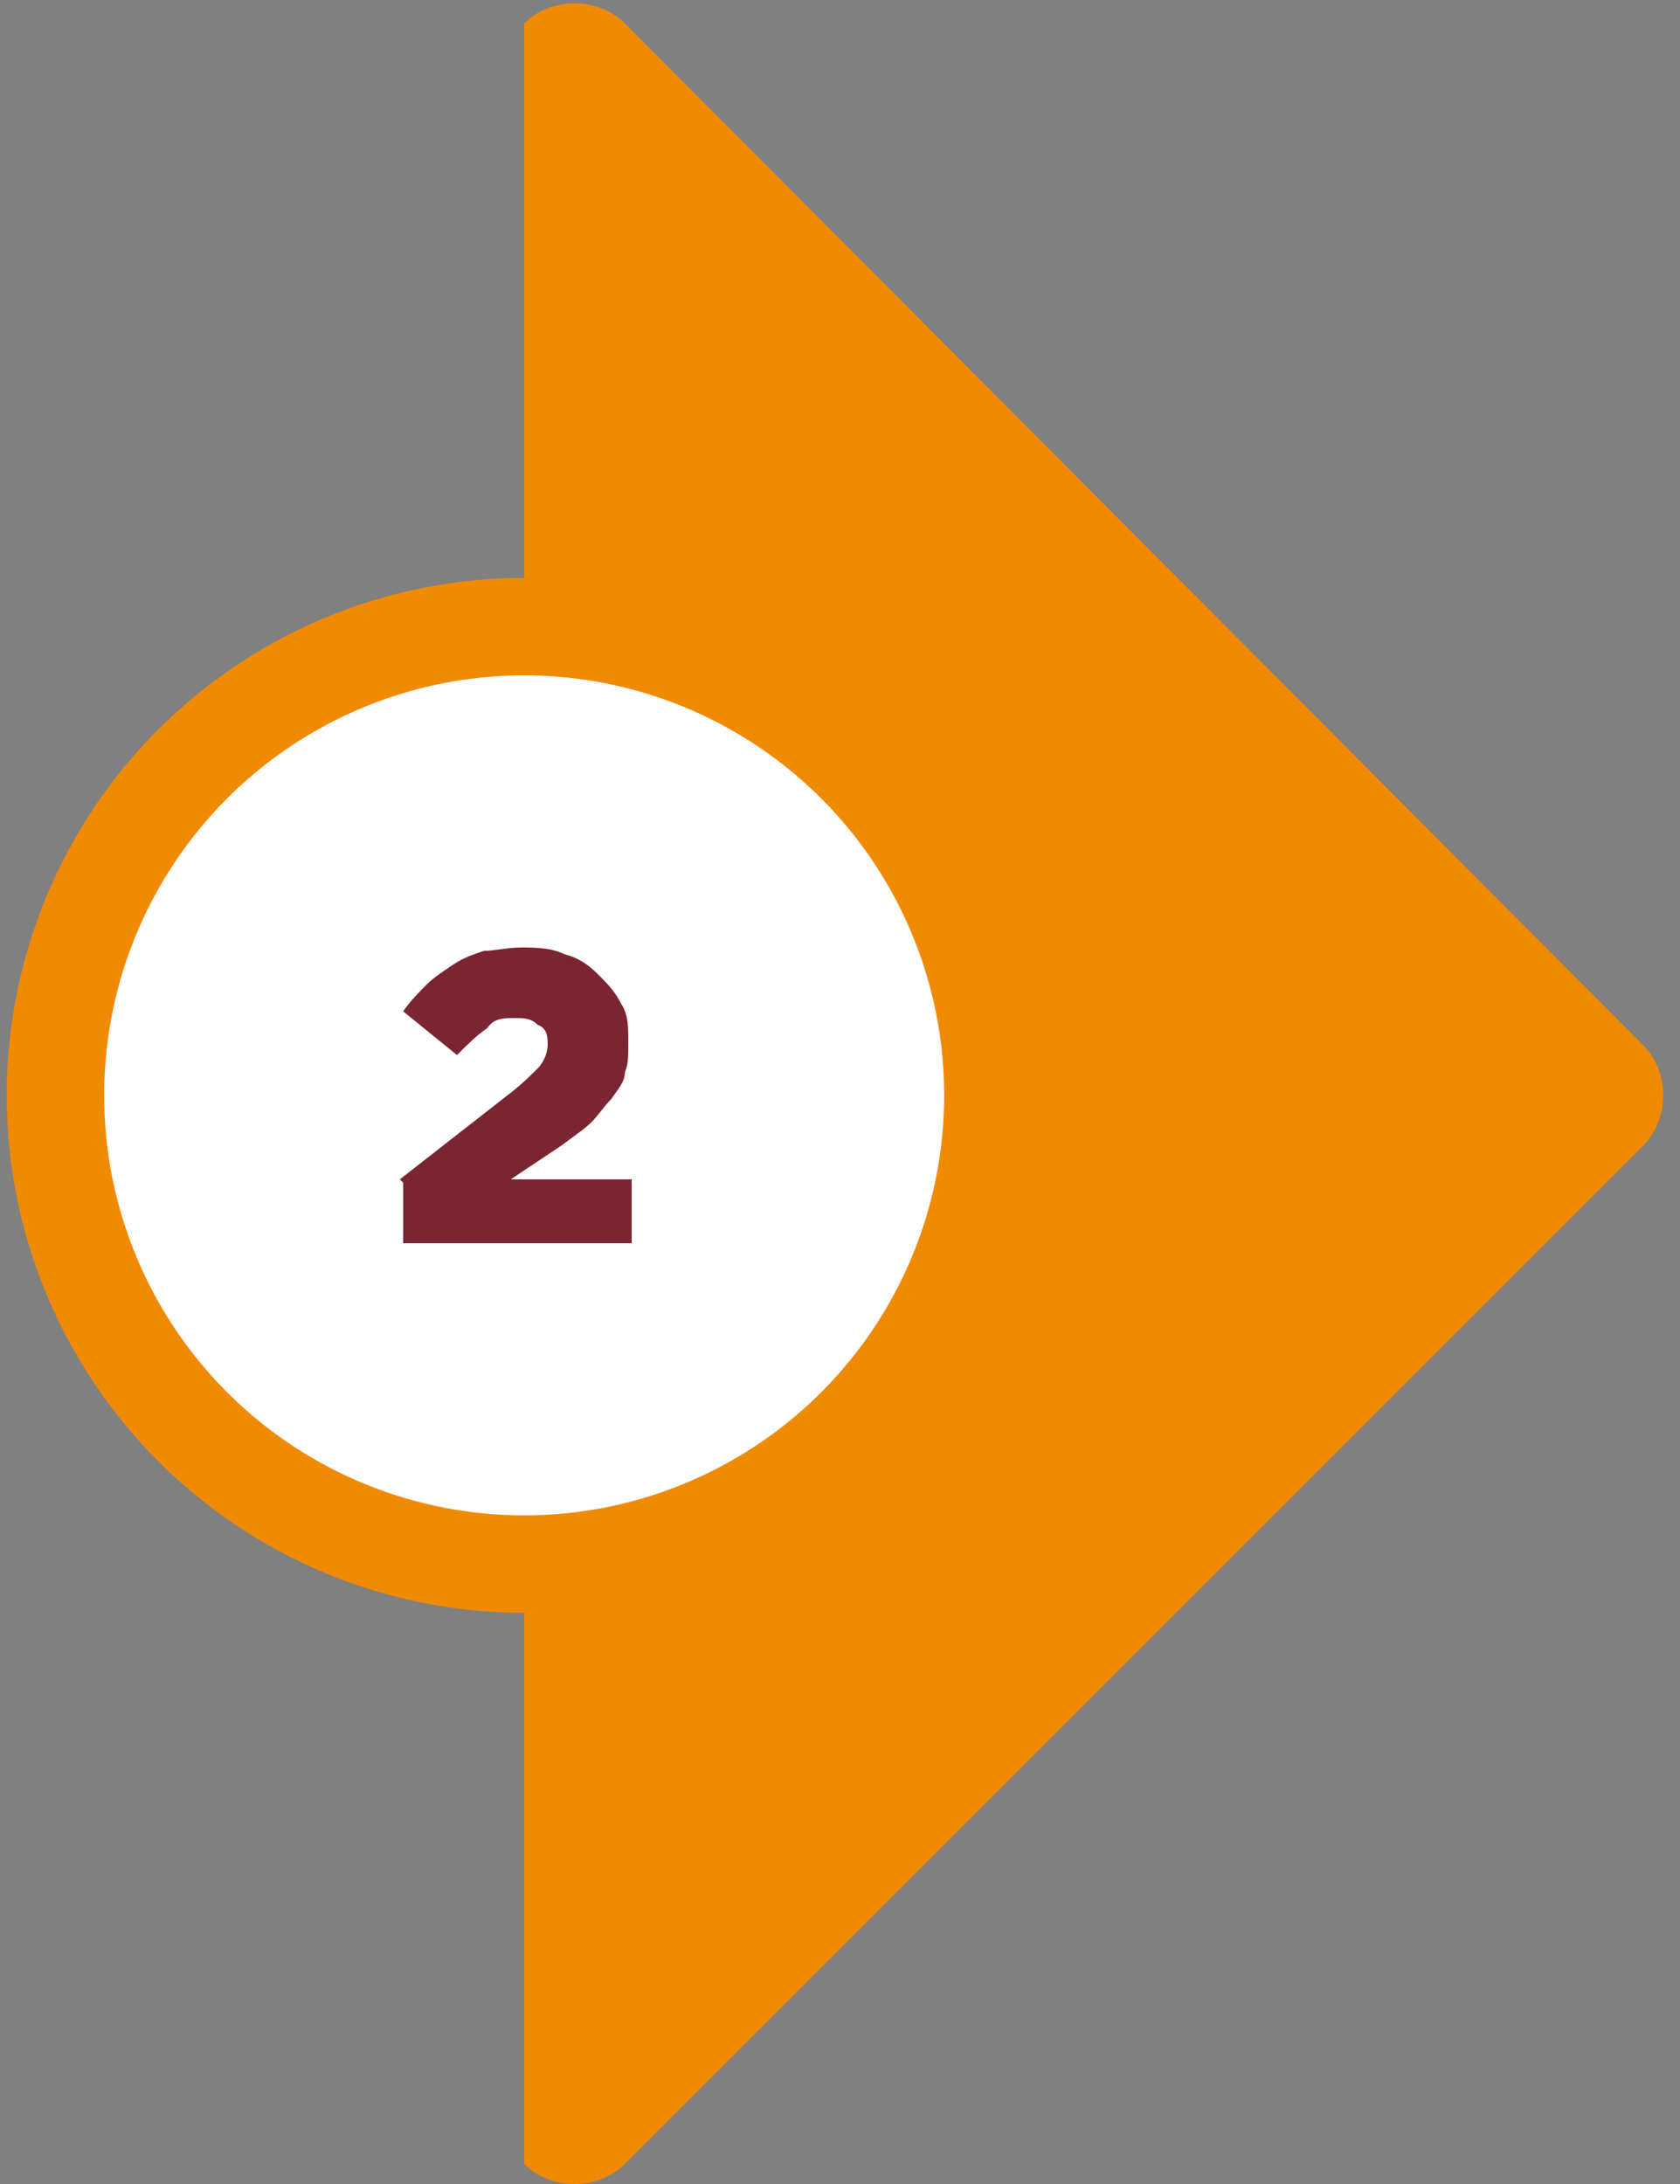
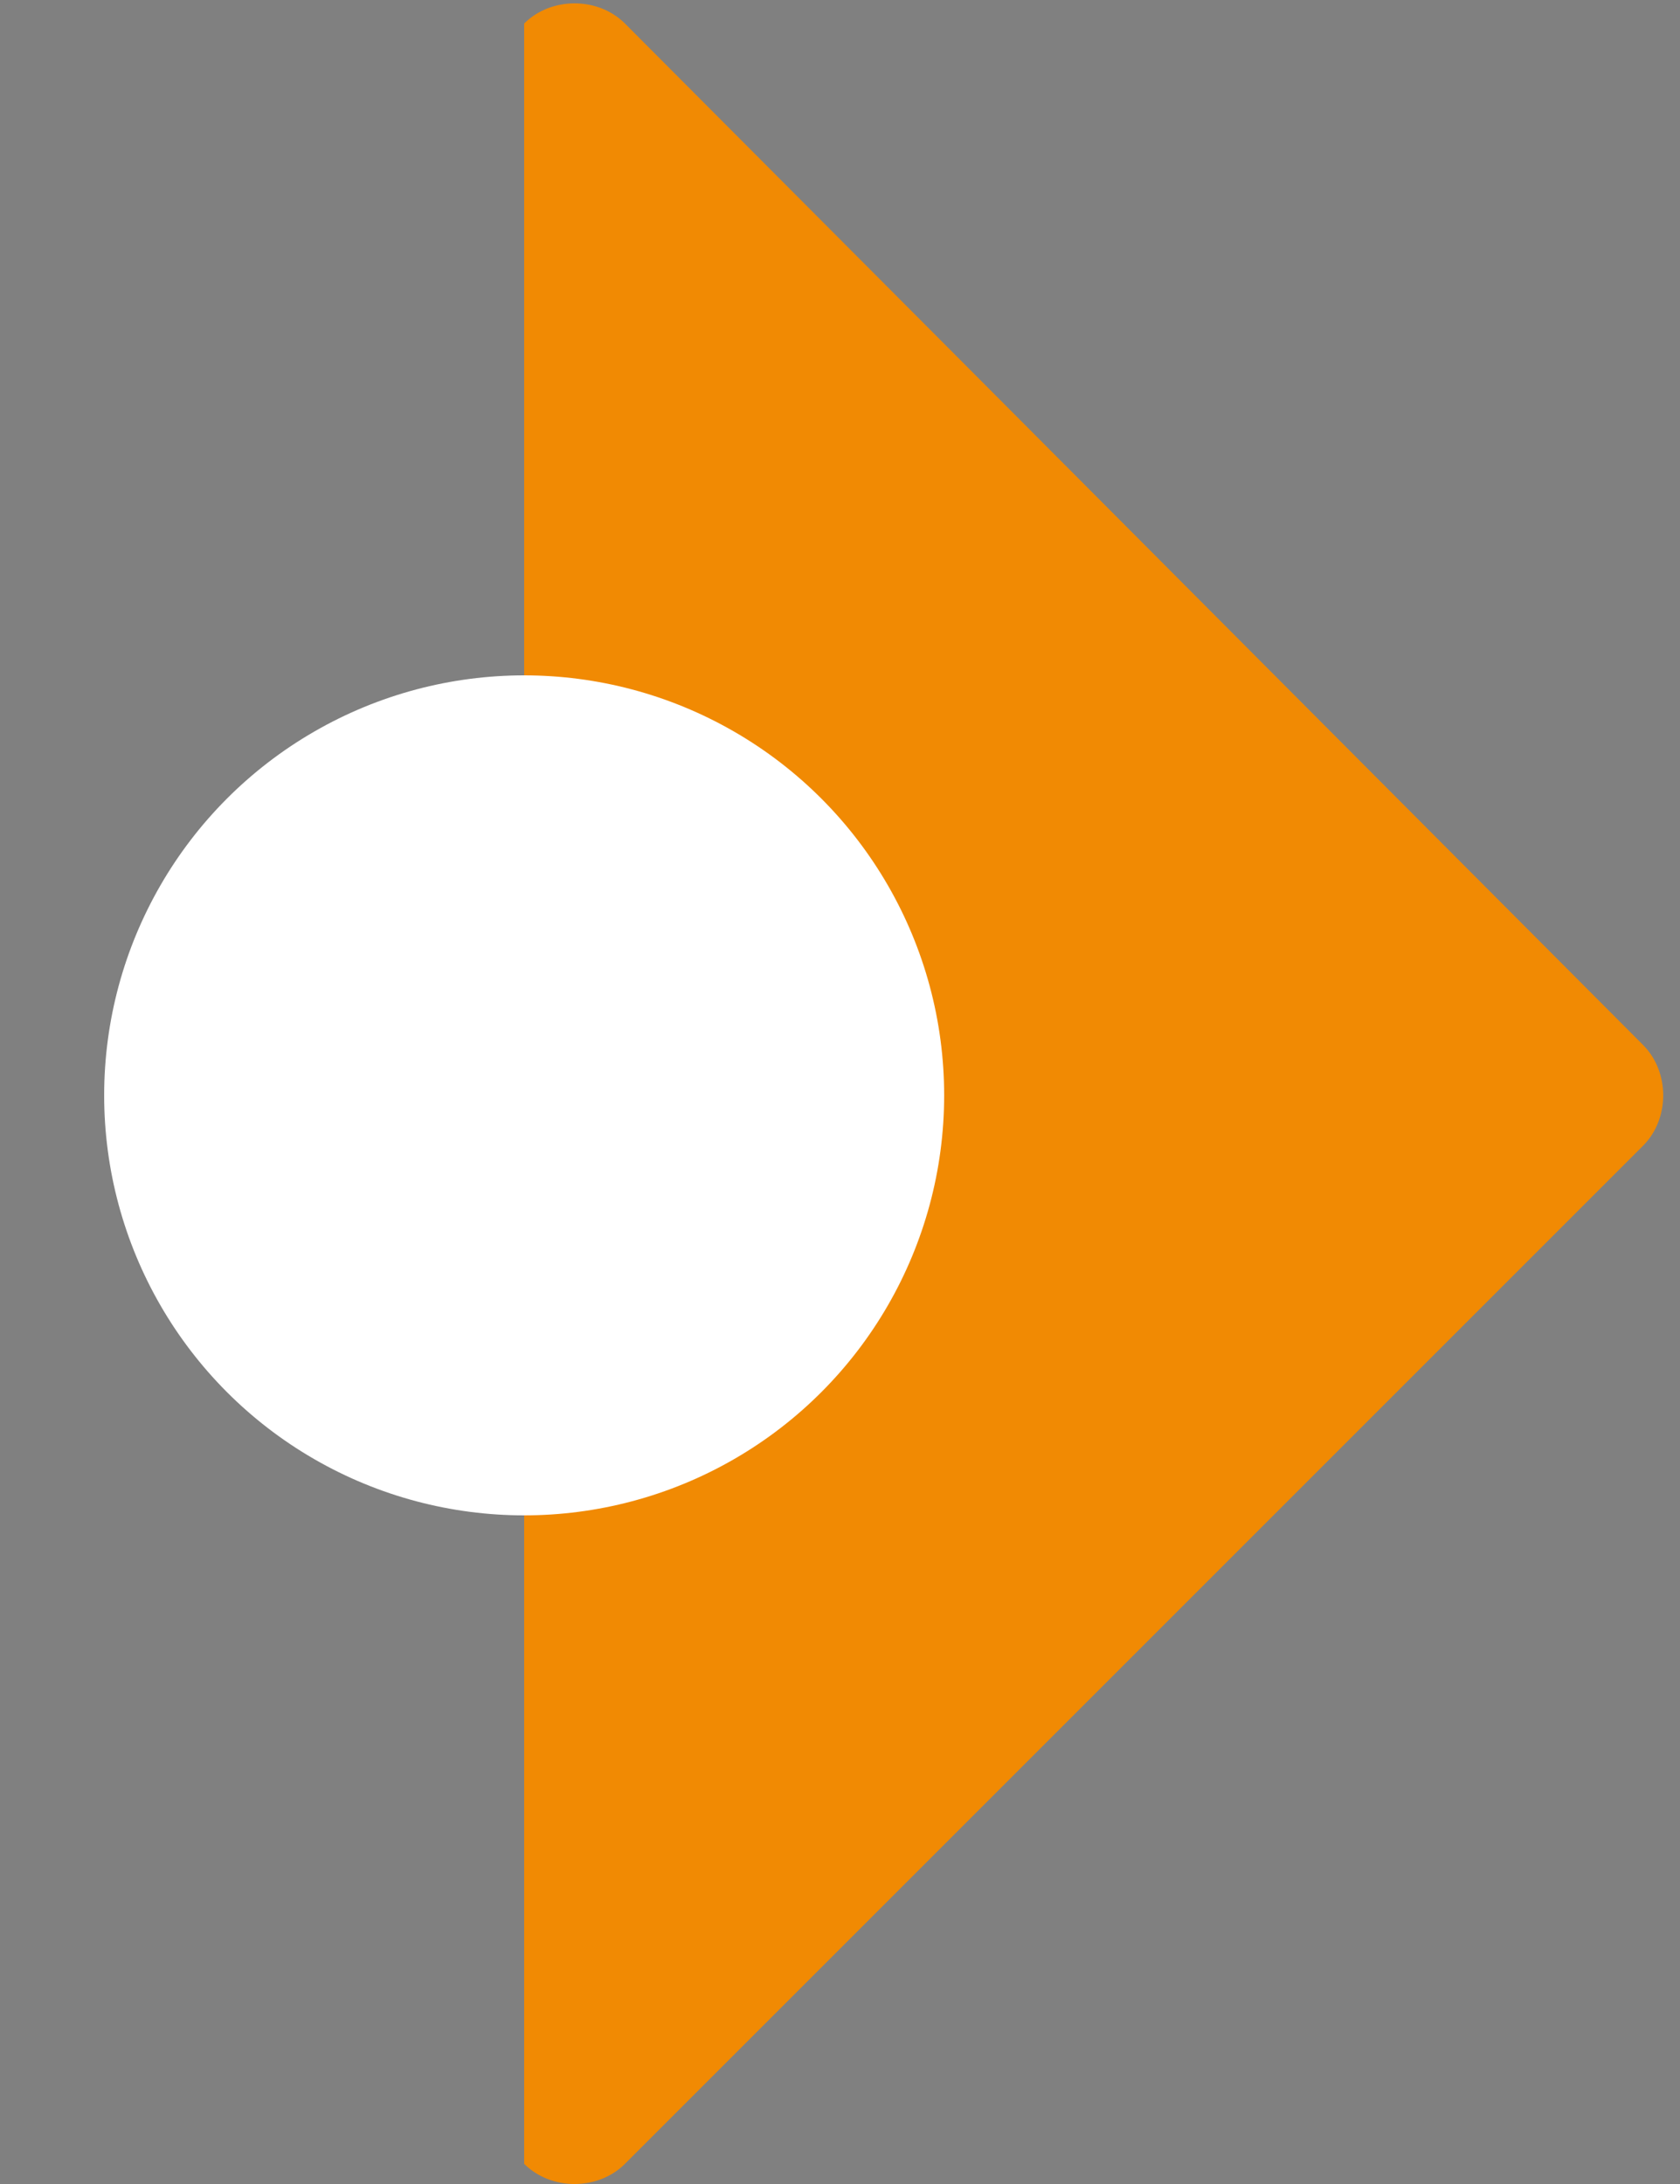
<svg xmlns="http://www.w3.org/2000/svg" version="1.1" viewBox="0 0 50 65">
  <rect x="0" y="0" width="50" height="65" fill="#808080" stroke="none" />
  <defs>
    <style>
      .cls-1 {
        fill: #fff;
      }

      .cls-2 {
        fill: #f18a03;
      }

      .cls-3 {
        fill: #7a2531;
      }
    </style>
  </defs>
  <g>
    <g id="Capa_1">
-       <circle class="cls-2" cx="15.6" cy="32.6" r="15.4" />
      <path class="cls-2" d="M15.6,64.4c.8.8,2.2.8,3,0l30.3-30.3c.8-.8.8-2.2,0-3L18.6.7c-.8-.8-2.2-.8-3,0v63.6Z" />
      <circle class="cls-1" cx="15.6" cy="32.6" r="12.5" />
-       <path class="cls-3" d="M11.9,35.1l3.2-2.5c.4-.3.7-.6.9-.8s.3-.5.3-.7,0-.5-.3-.6c-.2-.2-.4-.2-.7-.2s-.6,0-.8.3c-.3.2-.6.5-.9.8l-1.6-1.3c.2-.3.5-.6.7-.8.2-.2.5-.4.8-.6.3-.2.6-.3.9-.4.3,0,.7-.1,1.1-.1s.9,0,1.3.2c.4.1.7.3,1,.6s.5.5.7.9c.2.3.2.7.2,1.1h0c0,.4,0,.7-.1.9,0,.3-.2.5-.4.8-.2.2-.4.5-.6.7-.2.2-.5.4-.9.7l-1.5,1h3.6v1.9h-6.8v-1.8Z" />
    </g>
  </g>
</svg>